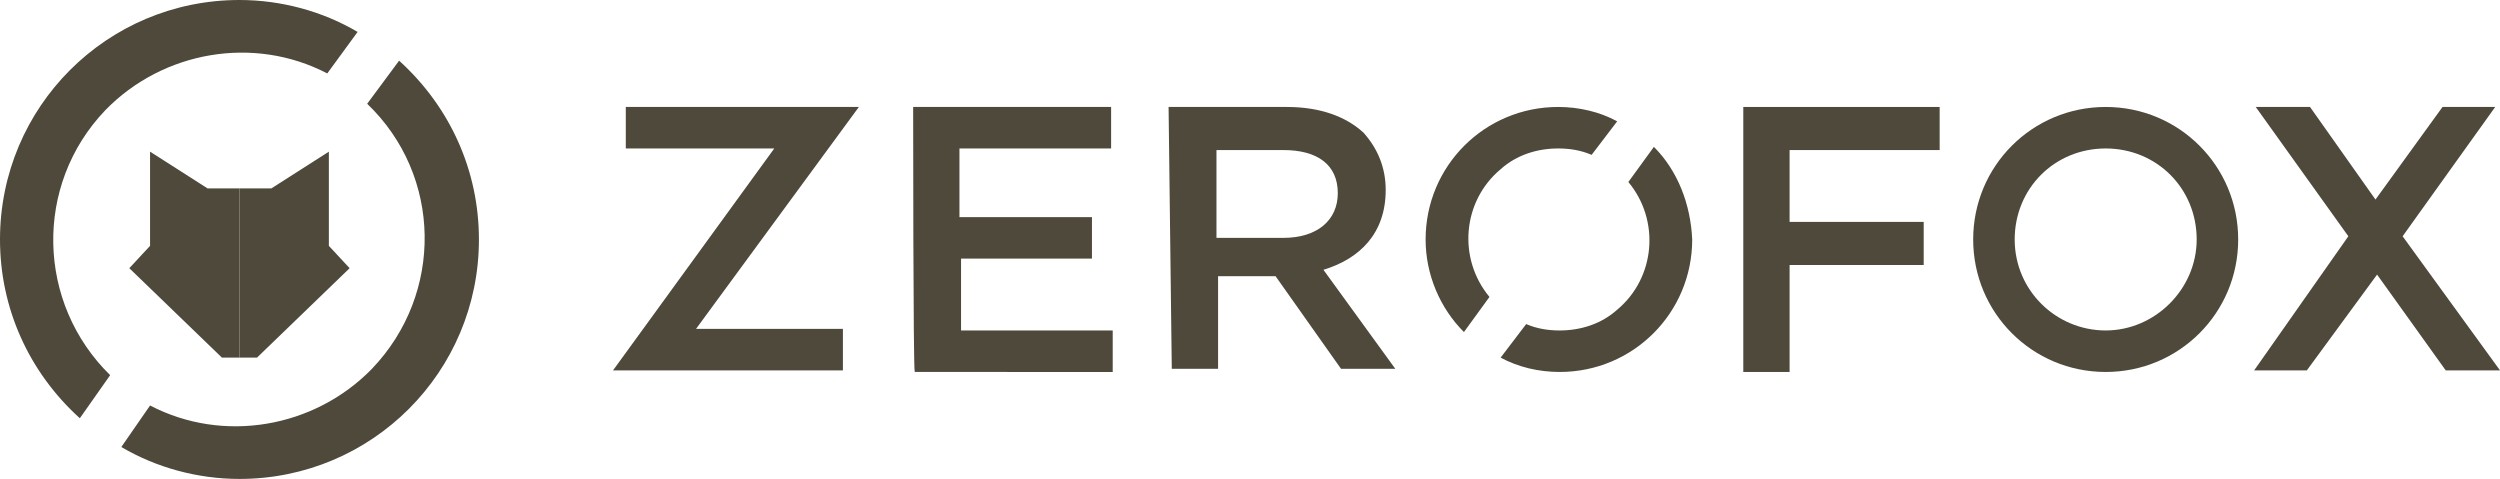
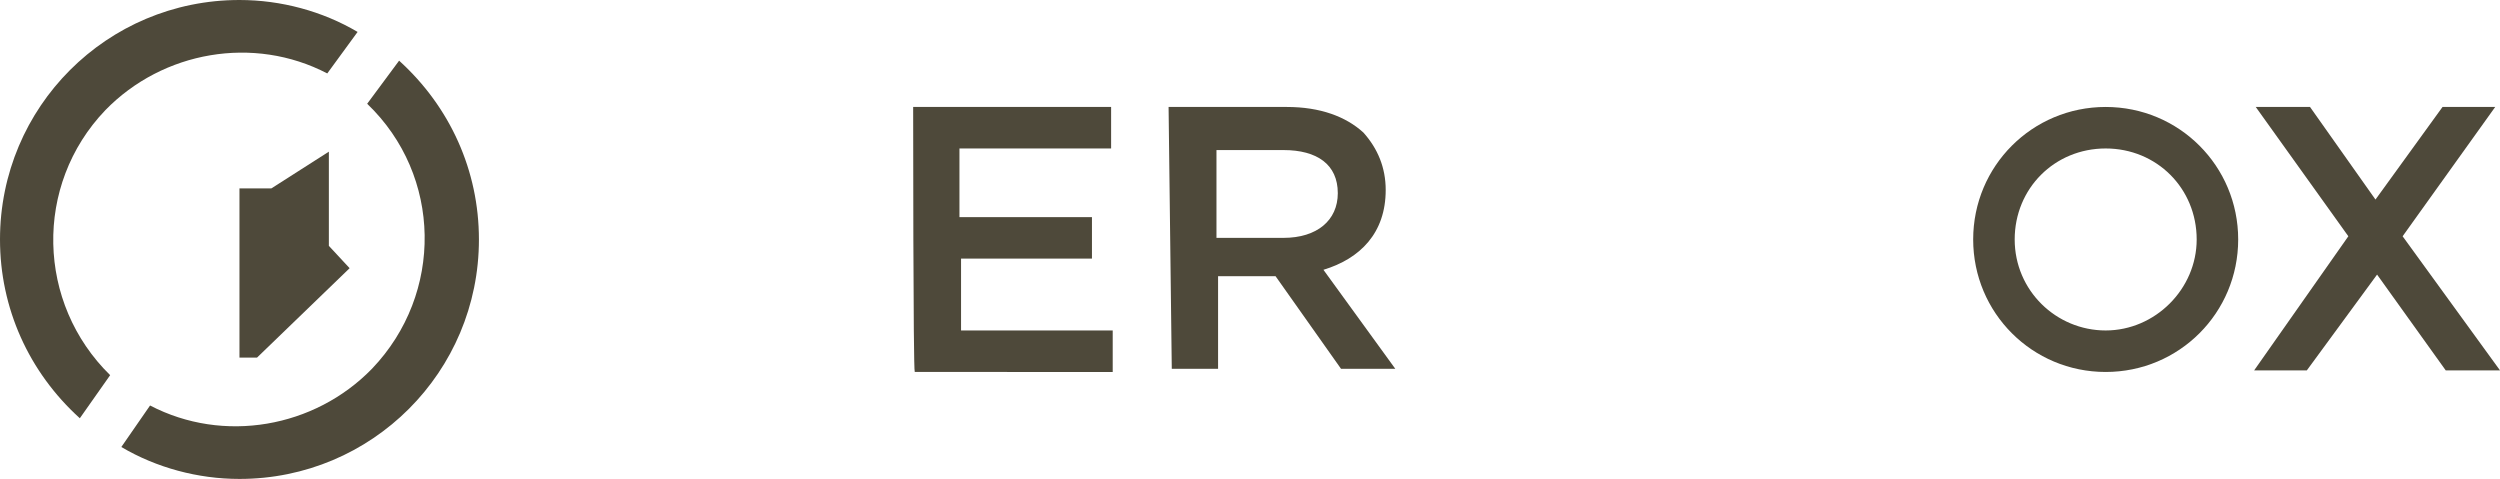
<svg xmlns="http://www.w3.org/2000/svg" version="1.1" id="Layer_1" x="0px" y="0px" width="156.6px" height="30px" viewBox="0 0 156.6 30" style="enable-background:new 0 0 156.6 30;" xml:space="preserve">
  <style type="text/css"> .st0{fill:#4E493A;} </style>
  <path class="st0" d="M131.9,6.7c-4.6,0-8.3,3.7-8.3,8.3c0,4.6,3.7,8.3,8.3,8.3c4.6,0,8.3-3.7,8.3-8.3c0,0,0,0,0,0 C140.2,10.4,136.5,6.7,131.9,6.7z M131.9,20.7c-3.1,0-5.7-2.5-5.7-5.7s2.5-5.7,5.7-5.7s5.7,2.5,5.7,5.7l0,0 C137.6,18.1,135,20.7,131.9,20.7z" />
-   <path class="st0" d="M48.5,9.3h-9.3V6.7h14.6L43.6,20.6h9.2v2.6H38.4L48.5,9.3z" />
  <path class="st0" d="M57.2,6.7h12.4v2.6h-9.5v4.3h8.3v2.6h-8.2v4.5h9.5v2.6H57.3C57.2,23.2,57.2,6.7,57.2,6.7z" />
  <path class="st0" d="M73.2,6.7h7.4c2.1,0,3.7,0.6,4.8,1.6c0.9,1,1.4,2.2,1.4,3.6v0c0,2.7-1.6,4.3-3.9,5l4.5,6.2h-3.4l-4.1-5.8h-3.6 v5.8h-2.9L73.2,6.7z M80.4,14.9c2.1,0,3.4-1.1,3.4-2.8v0c0-1.8-1.3-2.7-3.4-2.7h-4.2v5.5H80.4z" />
-   <path class="st0" d="M109.2,6.7h12.3v2.7h-9.4v4.5h8.4v2.7h-8.4v6.7h-2.9V6.7z" />
  <path class="st0" d="M147.1,14.8l-5.8-8.1h3.4l4.1,5.8l4.2-5.8h3.3l-5.8,8.1l6.1,8.4h-3.4l-4.3-6l-4.4,6h-3.3L147.1,14.8z" />
-   <path class="st0" d="M93.3,18.6c-2-2.4-1.7-6,0.7-8c1-0.9,2.3-1.3,3.6-1.3c0.7,0,1.4,0.1,2.1,0.4l1.6-2.1c-1.1-0.6-2.4-0.9-3.7-0.9 c-4.6,0-8.3,3.7-8.3,8.3c0,2.2,0.9,4.3,2.4,5.8L93.3,18.6z" />
-   <path class="st0" d="M103.6,9.2l-1.6,2.2c2,2.4,1.7,6-0.7,8c-1,0.9-2.3,1.3-3.6,1.3c-0.7,0-1.4-0.1-2.1-0.4L94,22.4 c1.1,0.6,2.4,0.9,3.7,0.9c4.6,0,8.3-3.7,8.3-8.3C105.9,12.8,105.1,10.7,103.6,9.2z" />
  <polygon class="st0" points="17,11.8 20.6,9.5 20.6,15.4 21.9,16.8 16.1,22.4 15,22.4 15,11.8 " />
-   <polygon class="st0" points="13,11.8 9.4,9.5 9.4,15.4 8.1,16.8 13.9,22.4 15,22.4 15,11.8 " />
  <path class="st0" d="M5,26.2l1.9-2.7C2.3,19,2.1,11.6,6.6,6.9c3.6-3.7,9.3-4.7,13.9-2.3L22.4,2c-2.2-1.3-4.8-2-7.4-2 C6.7,0,0,6.7,0,15C0,19.3,1.8,23.3,5,26.2z" />
  <path class="st0" d="M25,3.8l-2,2.7c4.7,4.5,4.8,11.9,0.3,16.6c-3.6,3.7-9.3,4.7-13.9,2.3L7.6,28c2.2,1.3,4.8,2,7.4,2 c8.3,0,15-6.7,15-15C30,10.7,28.2,6.7,25,3.8z" />
</svg>